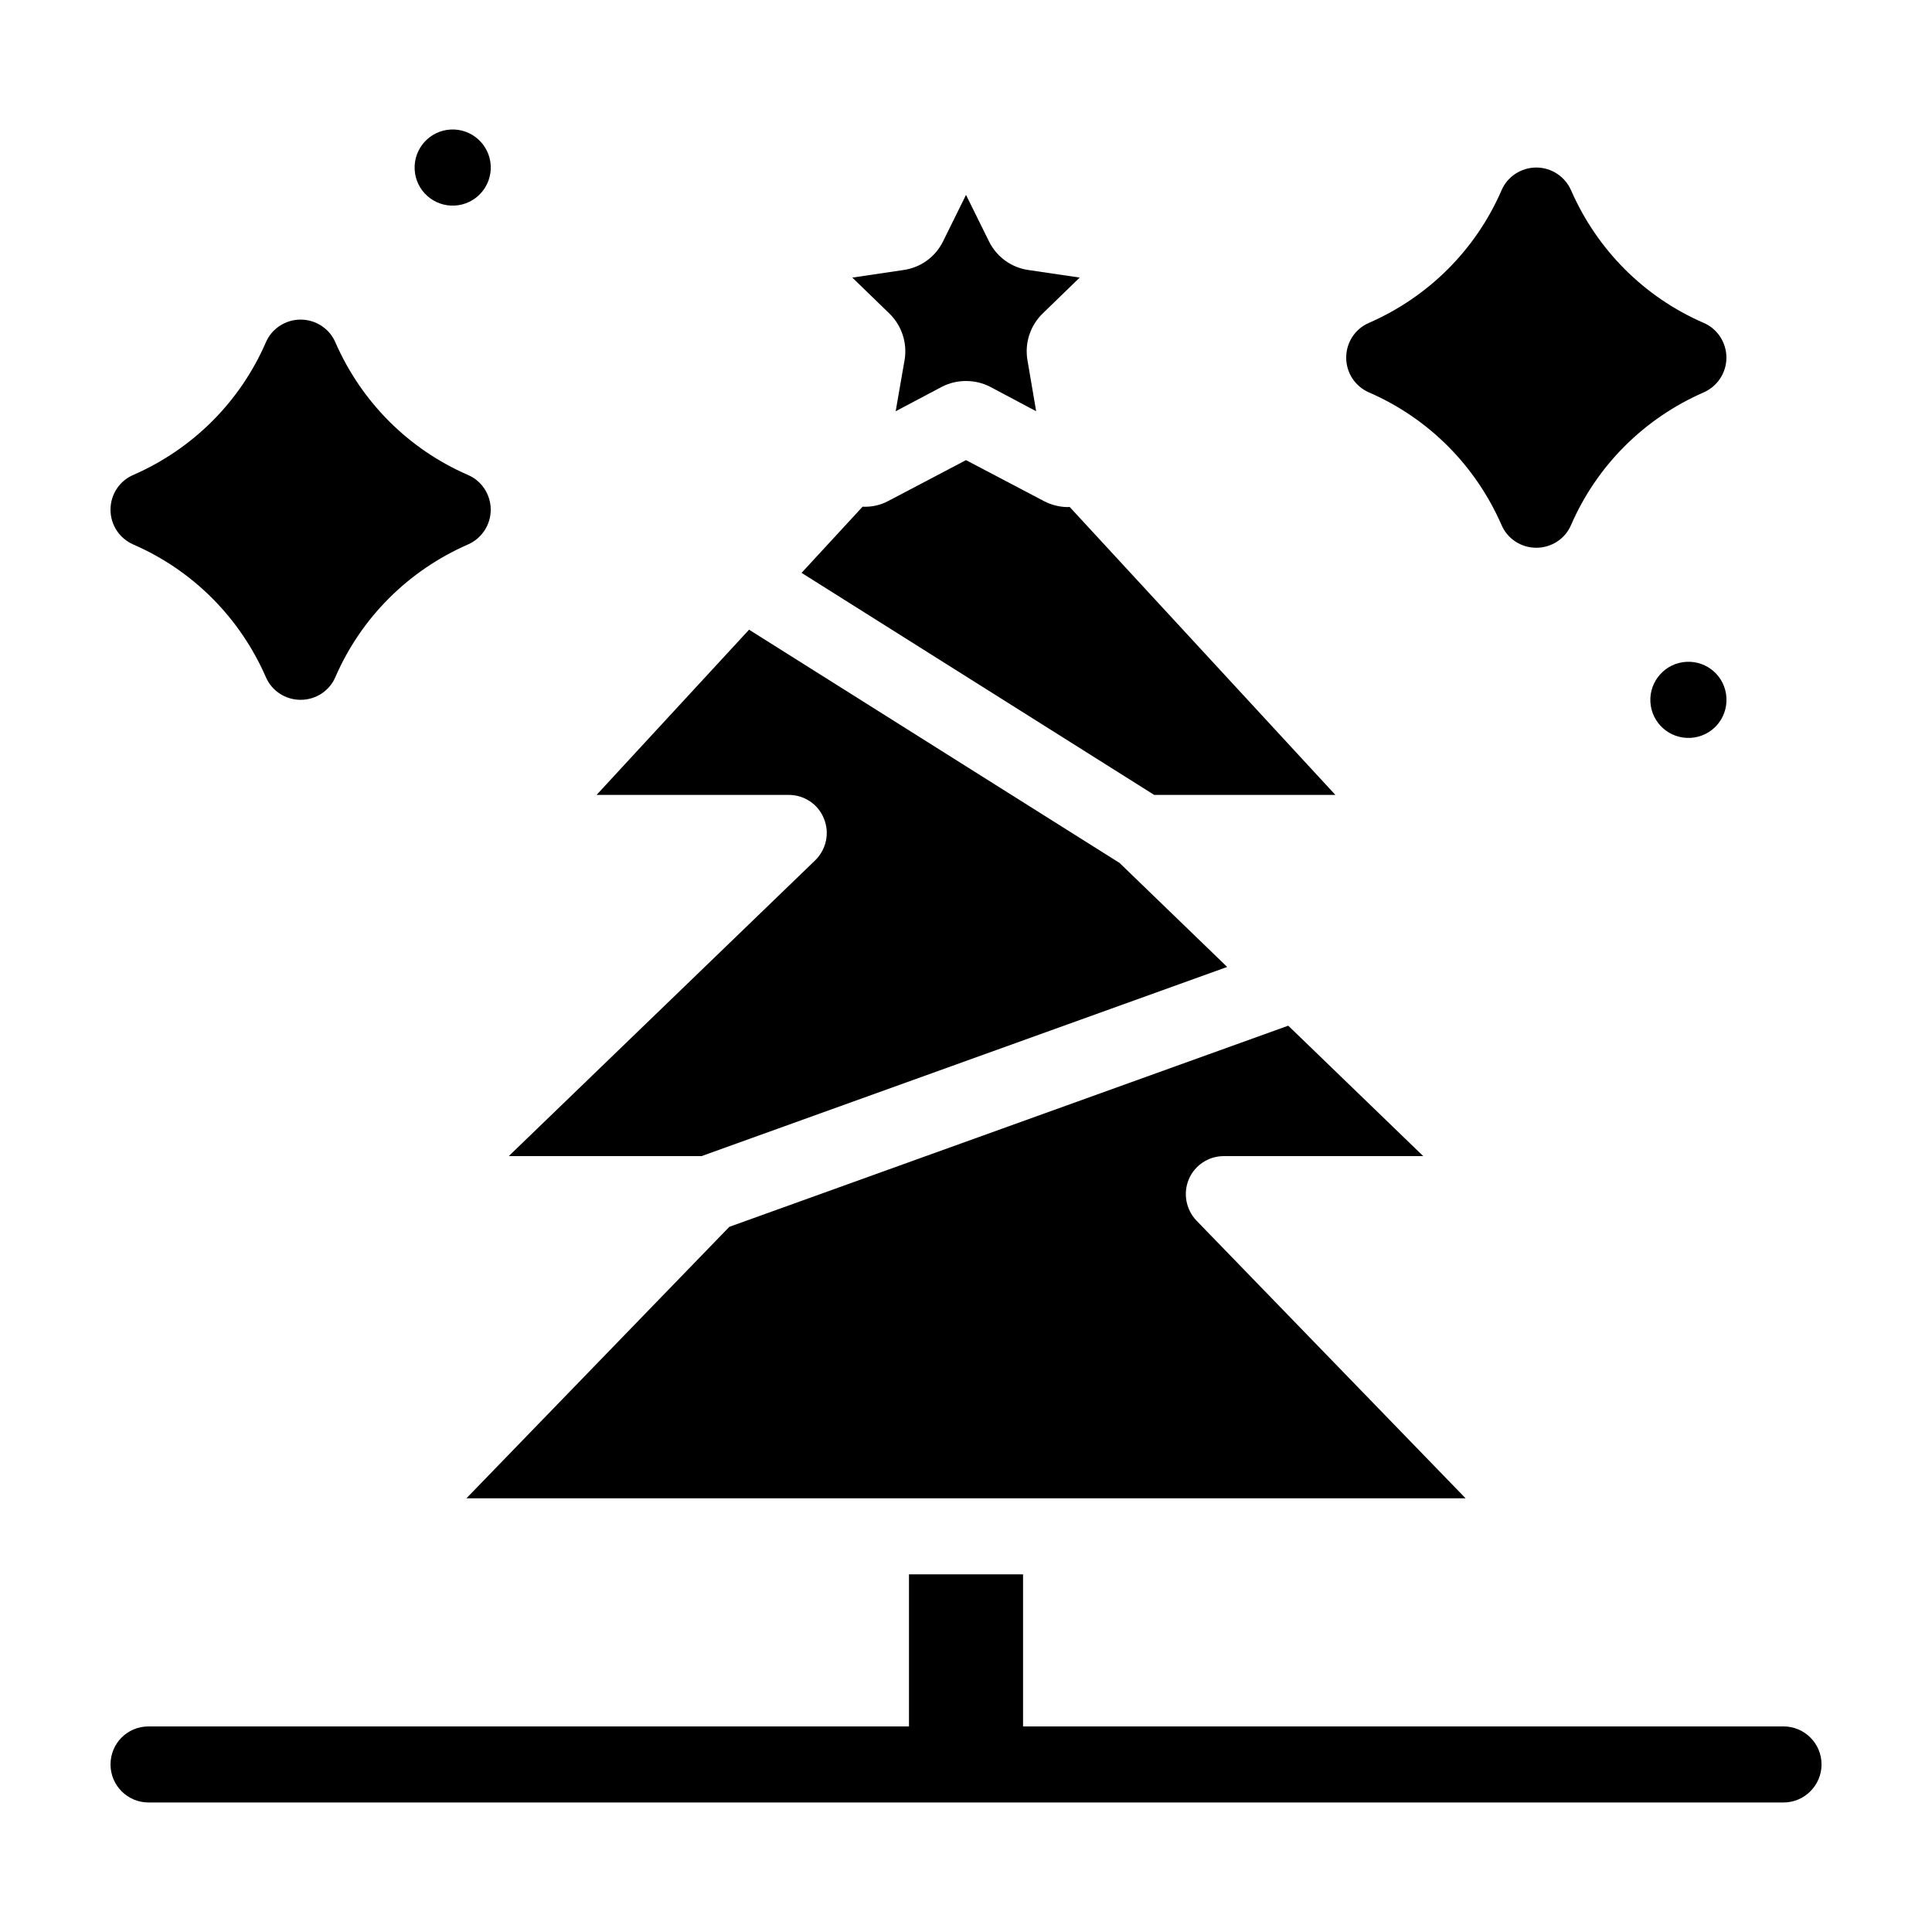
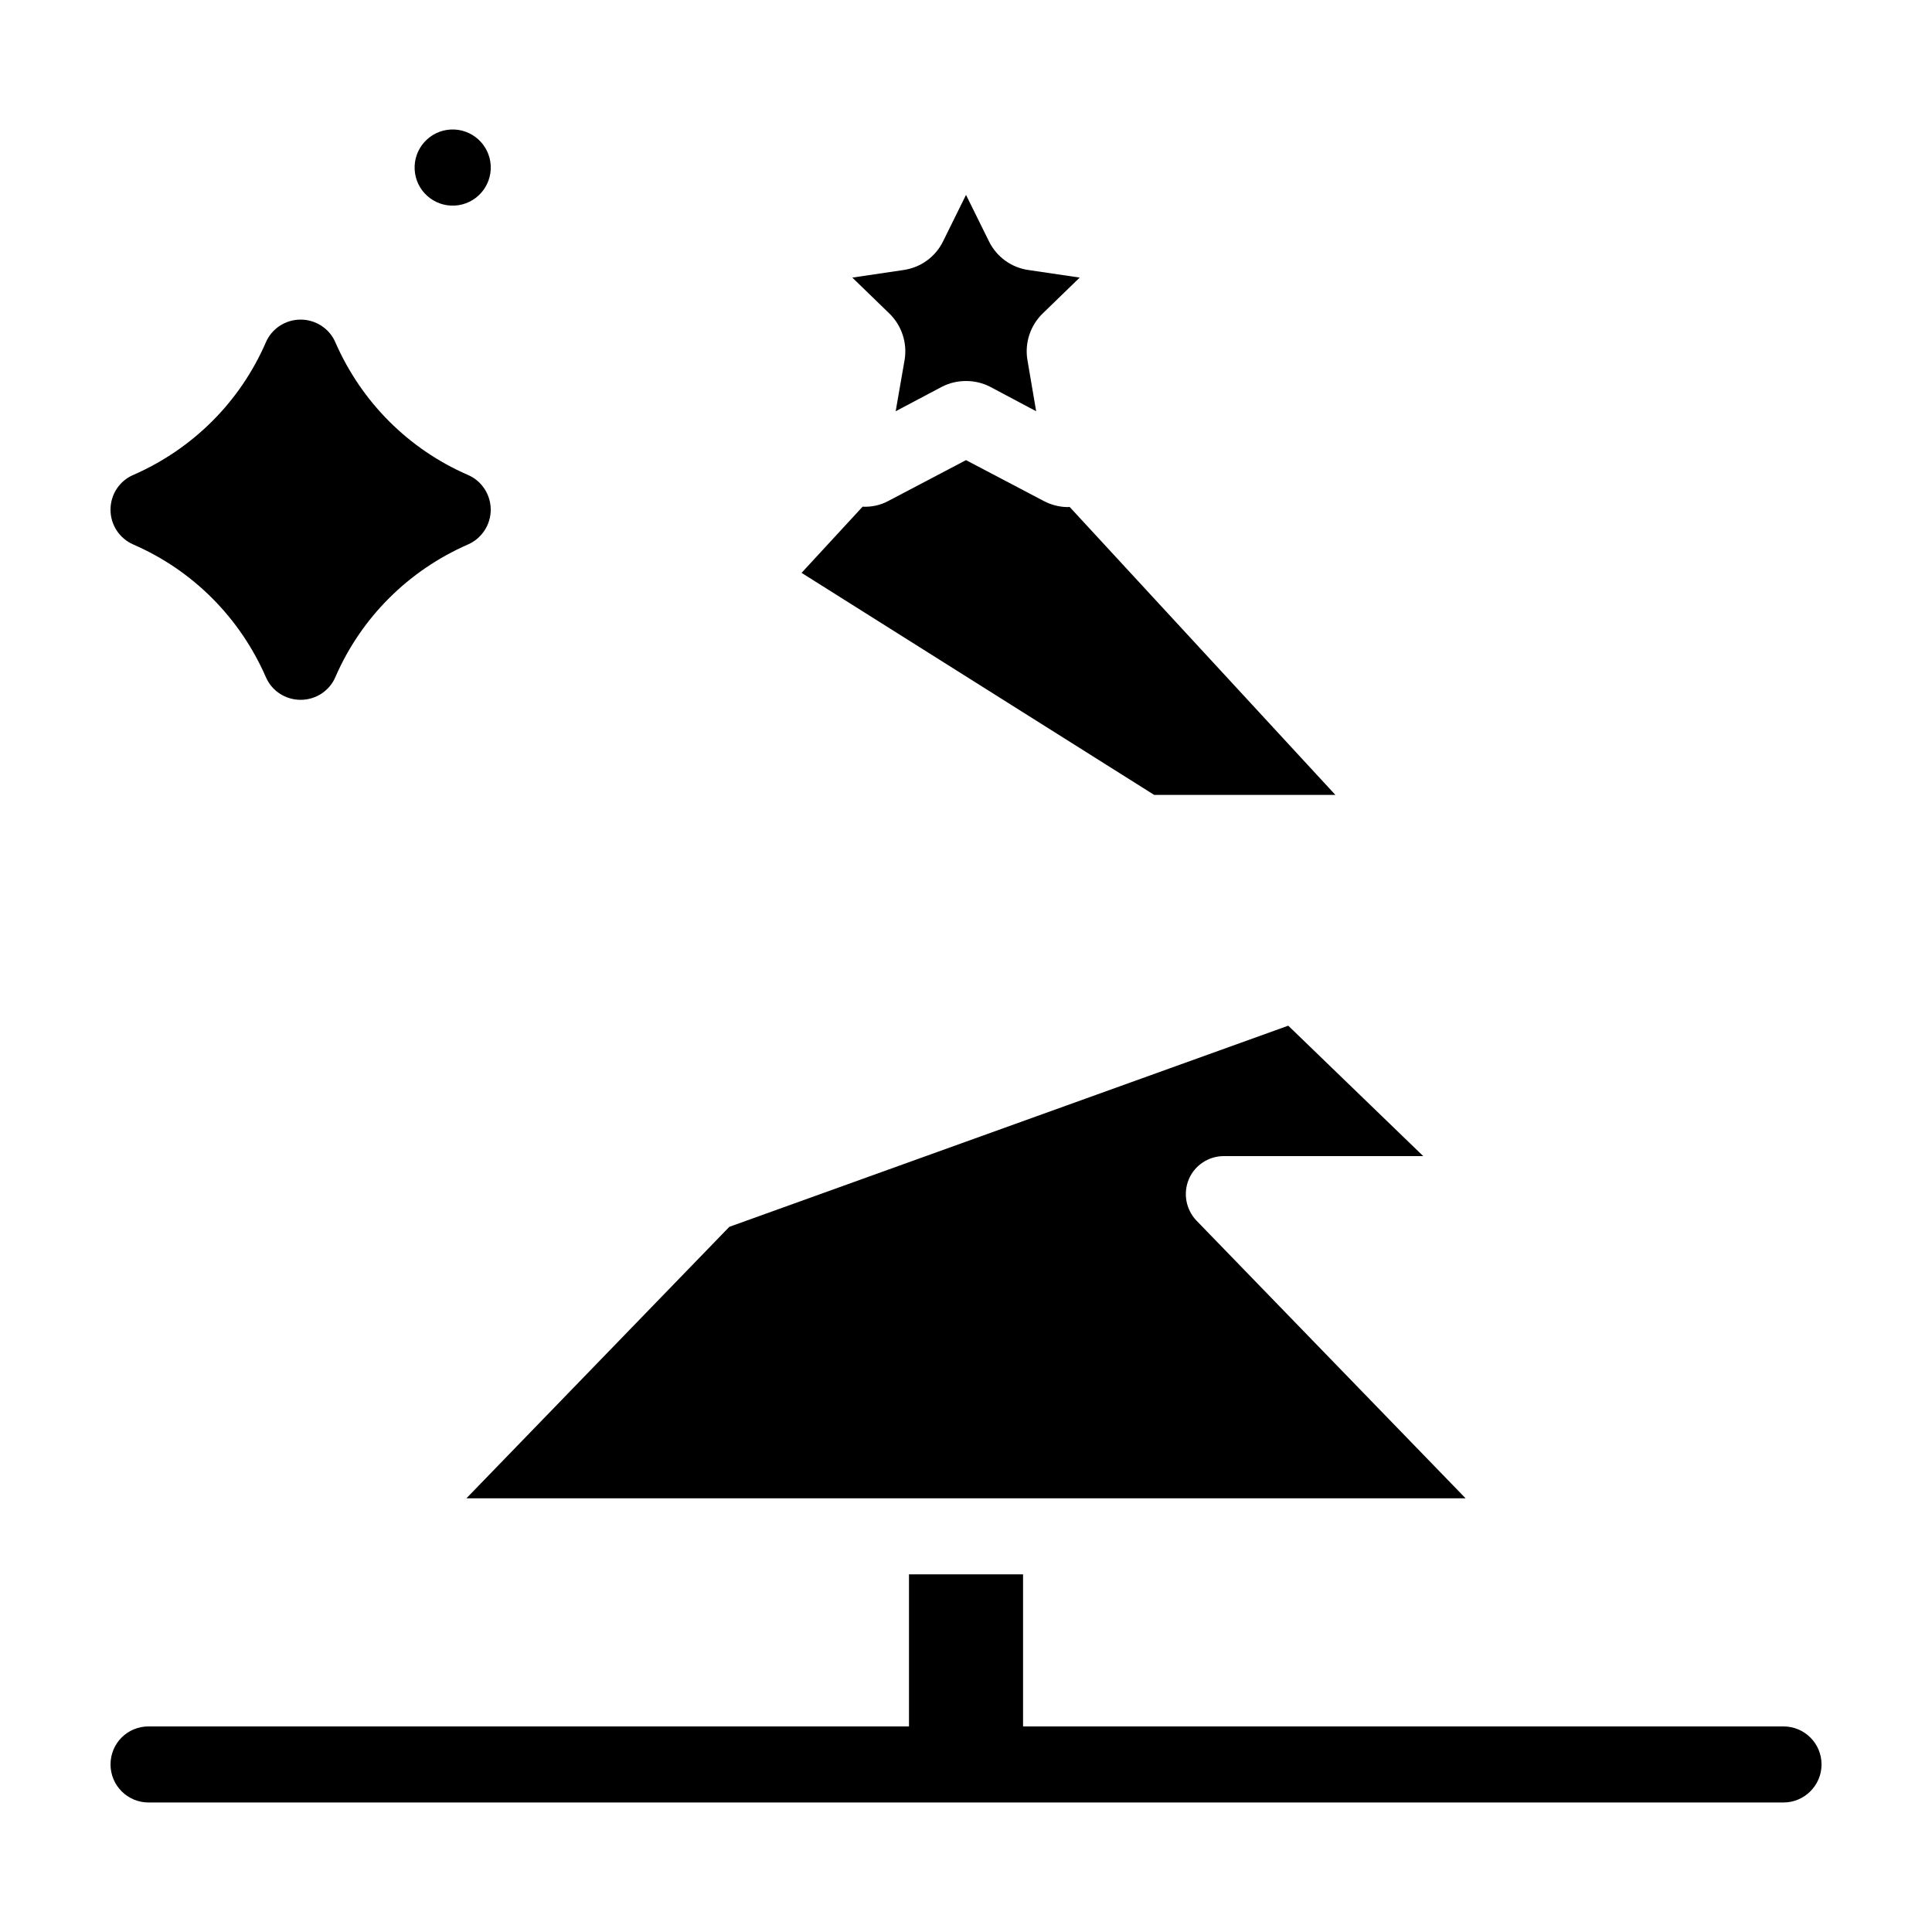
<svg xmlns="http://www.w3.org/2000/svg" fill="#000000" width="800px" height="800px" version="1.1" viewBox="144 144 512 512">
  <g>
    <path d="m468.32 450.38h52.852l-35.77-34.562-148.12 53.305-69.68 71.945h264.8l-71.34-73.609c-2.769-2.922-3.578-7.203-2.016-10.934 1.562-3.727 5.242-6.144 9.273-6.144z" />
    <path d="m497.89 354.66-70.434-76.328c-0.152 0-0.301 0.051-0.402 0.051-2.215 0-4.434-0.555-6.449-1.613l-20.605-10.832-20.605 10.832c-2.168 1.16-4.484 1.613-6.801 1.512l-16.172 17.531 93.453 58.848z" />
-     <path d="m278.83 450.38h51.086l139.3-50.129-28.516-27.559-98.191-61.816-40.406 43.781h50.934c4.082 0 7.809 2.469 9.32 6.297 1.562 3.828 0.605 8.16-2.316 11.035z" />
    <path d="m383.73 239.38-2.367 13.602 12.191-6.449c2.016-1.059 4.231-1.562 6.449-1.562 2.215 0 4.434 0.504 6.449 1.562l12.141 6.449-2.316-13.602c-0.754-4.484 0.754-9.07 3.981-12.242l9.875-9.574-13.652-2.016c-4.484-0.656-8.363-3.477-10.379-7.559l-6.098-12.34-6.098 12.344c-2.016 4.082-5.894 6.902-10.43 7.559l-13.602 2.016 9.875 9.574c3.223 3.172 4.734 7.754 3.981 12.238z" />
    <path d="m616.64 601.52h-201.52v-40.305h-30.23v40.305h-201.52c-5.594 0-10.078 4.484-10.078 10.078 0 5.543 4.484 10.078 10.078 10.078h433.28c5.543 0 10.078-4.535 10.078-10.078-0.004-5.594-4.535-10.078-10.078-10.078z" />
-     <path d="m506.8 248c15.77 6.852 28.215 19.348 35.117 35.117 1.562 3.676 5.188 6.043 9.219 6.043s7.656-2.367 9.219-6.047c6.852-15.77 19.348-28.215 35.117-35.117 3.68-1.609 6.047-5.238 6.047-9.215 0-3.981-2.367-7.656-6.047-9.219-15.77-6.852-28.215-19.348-35.117-35.117-1.609-3.68-5.238-6.047-9.219-6.047s-7.656 2.367-9.219 6.047c-6.852 15.77-19.348 28.215-35.117 35.117-3.676 1.559-6.043 5.188-6.043 9.219 0 4.027 2.367 7.606 6.043 9.219z" />
-     <path d="m581.37 330.02c0.301 5.543 5.039 9.824 10.629 9.523 5.594-0.301 9.824-5.039 9.523-10.629-0.301-5.594-5.039-9.824-10.629-9.523-5.543 0.301-9.828 5.086-9.523 10.629z" />
    <path d="m179.33 288.3c15.77 6.852 28.215 19.348 35.117 35.117 1.562 3.676 5.188 6.043 9.219 6.043s7.656-2.367 9.219-6.047c6.852-15.77 19.348-28.215 35.117-35.117 3.68-1.609 6.047-5.238 6.047-9.215 0-3.981-2.367-7.656-6.047-9.219-15.77-6.852-28.215-19.348-35.117-35.117-1.559-3.68-5.238-6.047-9.219-6.047-3.981 0-7.656 2.367-9.219 6.047-6.852 15.77-19.348 28.215-35.117 35.117-3.676 1.559-6.043 5.188-6.043 9.219 0 4.027 2.367 7.606 6.043 9.219z" />
    <path d="m264.52 198.48c5.543-0.301 9.824-5.039 9.523-10.629-0.301-5.543-5.039-9.824-10.629-9.523-5.543 0.301-9.824 5.039-9.523 10.629 0.301 5.594 5.086 9.824 10.629 9.523z" />
  </g>
</svg>